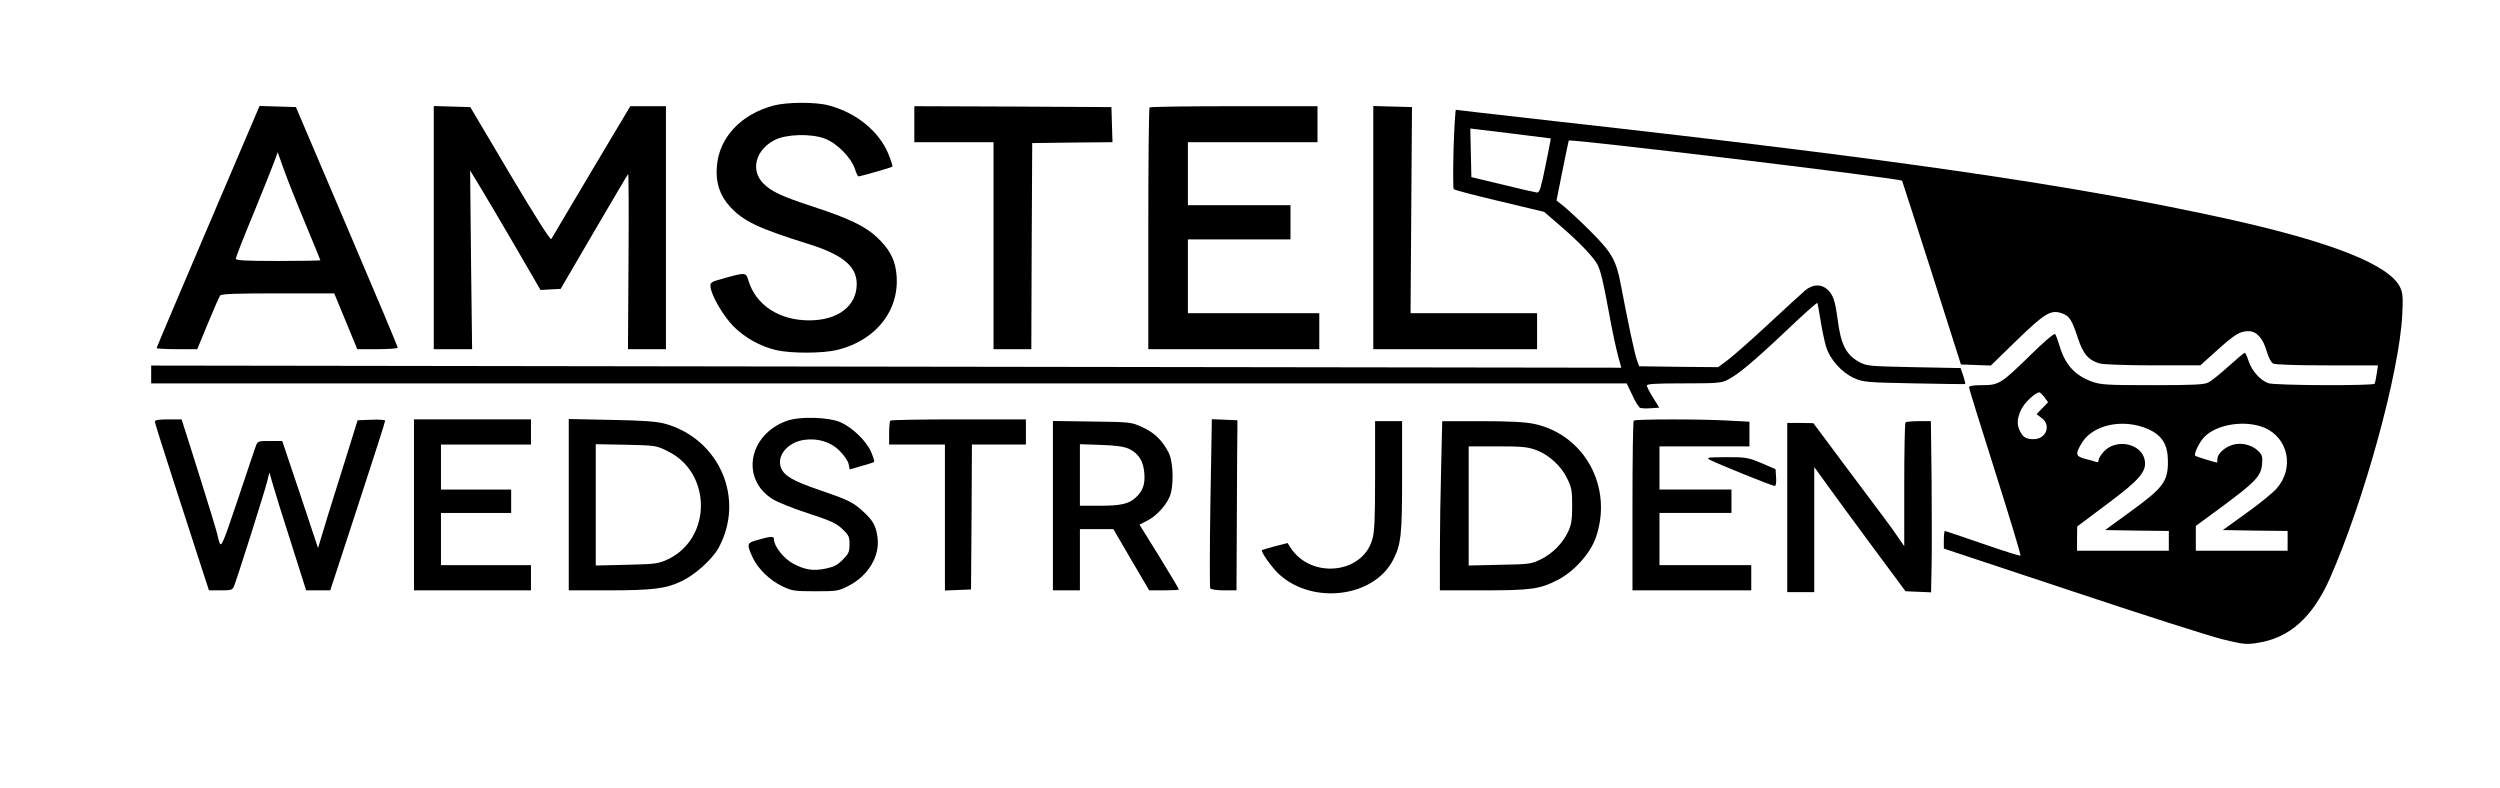
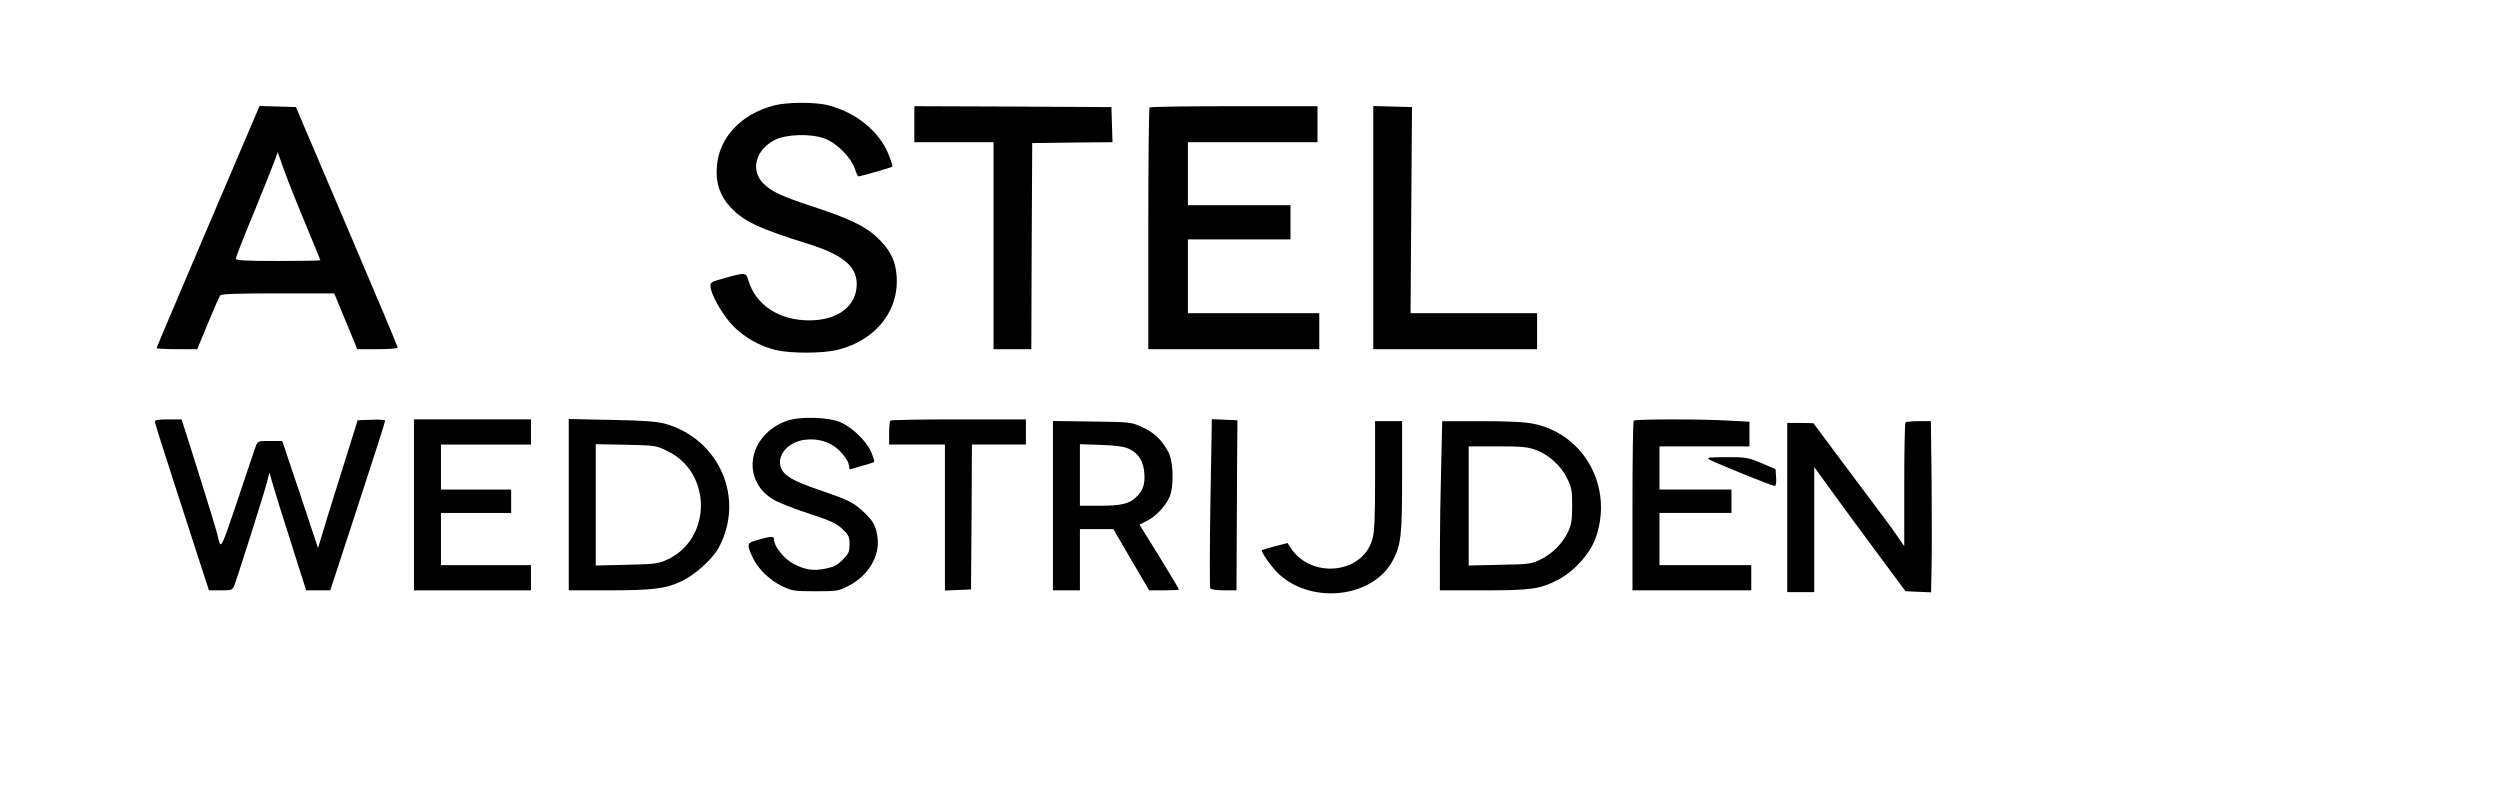
<svg xmlns="http://www.w3.org/2000/svg" version="1.0" width="1389pt" height="438pt" viewBox="0 0 1389 438" preserveAspectRatio="xMidYMid meet">
  <g transform="translate(0,438) scale(0.1,-0.1)" fill="#000000" stroke="none">
    <path d="M4300 3794 c-183 -48 -305 -178 -317 -338 -8 -89 16 -161 71 -222 74&#10;-82 157 -122 436 -209 192 -60 270 -124 270 -223 0 -122 -104 -202 -264 -202&#10;-167 0 -297 85 -338 222 -13 45 -16 45 -128 14 -83 -23 -85 -24 -82 -52 6 -49&#10;72 -162 128 -218 63 -63 148 -110 235 -131 82 -19 255 -19 337 0 227 54 362&#10;235 330 443 -11 71 -42 124 -107 185 -64 60 -155 104 -351 168 -177 58 -235&#10;85 -278 129 -74 73 -45 187 62 242 63 33 202 37 278 8 68 -25 146 -104 168&#10;-169 7 -22 16 -41 19 -41 13 0 183 49 189 54 3 3 -8 36 -23 73 -53 126 -181&#10;229 -333 268 -71 19 -230 18 -302 -1z" />
    <path d="M1156 3121 c-157 -368 -286 -672 -286 -675 0 -3 51 -6 113 -6 l113 0&#10;59 143 c32 78 63 148 68 155 7 9 84 12 322 12 l312 0 64 -155 64 -155 113 0&#10;c61 0 112 4 112 8 0 5 -127 308 -283 673 l-283 664 -101 3 -101 3 -286 -670z&#10;m533 35 c50 -120 91 -221 91 -222 0 -2 -106 -4 -235 -4 -181 0 -235 3 -235 13&#10;0 6 44 120 99 252 54 132 106 262 116 290 l18 49 28 -79 c15 -44 68 -179 118&#10;-299z" />
-     <path d="M2410 3115 l0 -675 107 0 106 0 -6 496 -5 497 54 -89 c30 -49 118&#10;-198 196 -332 l141 -243 56 3 56 3 185 317 c102 174 187 319 190 321 3 3 4&#10;-215 2 -484 l-3 -489 105 0 106 0 0 675 0 675 -99 0 -99 0 -216 -362 c-118&#10;-200 -219 -369 -223 -376 -5 -8 -88 123 -229 360 l-221 373 -102 3 -101 3 0&#10;-676z" />
    <path d="M5080 3690 l0 -100 220 0 220 0 0 -575 0 -575 105 0 105 0 2 573 3&#10;572 223 3 223 2 -3 98 -3 97 -547 3 -548 2 0 -100z" />
    <path d="M6387 3783 c-4 -3 -7 -307 -7 -675 l0 -668 475 0 475 0 0 100 0 100&#10;-365 0 -365 0 0 205 0 205 285 0 285 0 0 95 0 95 -285 0 -285 0 0 175 0 175&#10;360 0 360 0 0 100 0 100 -463 0 c-255 0 -467 -3 -470 -7z" />
    <path d="M7630 3115 l0 -675 455 0 455 0 0 100 0 100 -351 0 -352 0 4 573 4&#10;572 -107 3 -108 3 0 -676z" />
-     <path d="M8076 3553 c-3 -119 -3 -220 1 -224 5 -5 119 -35 255 -67 l247 -59&#10;95 -82 c101 -87 179 -169 201 -210 19 -38 31 -88 65 -271 16 -91 39 -196 49&#10;-234 l19 -69 -4084 6 -4084 6 0 -50 0 -49 4099 0 4099 0 31 -65 c16 -36 36&#10;-68 44 -71 8 -3 35 -4 60 -2 l46 3 -34 55 c-19 30 -35 61 -35 68 0 9 48 12&#10;205 12 185 0 210 2 244 20 58 29 144 101 327 274 91 87 168 155 171 153 2 -3&#10;10 -46 18 -97 8 -51 22 -117 31 -147 22 -71 87 -143 156 -174 50 -22 67 -24&#10;333 -29 154 -3 282 -5 284 -4 1 2 -3 22 -11 46 l-15 43 -259 5 c-244 5 -261 6&#10;-301 27 -76 41 -105 97 -123 238 -14 104 -25 137 -56 166 -35 32 -82 31 -125&#10;-5 -19 -16 -110 -100 -204 -187 -93 -87 -195 -176 -225 -199 l-54 -40 -220 2&#10;-219 3 -14 40 c-12 36 -47 199 -88 415 -25 134 -51 178 -167 294 -57 57 -123&#10;118 -146 137 l-44 35 33 165 c18 90 34 166 35 168 9 11 1838 -210 1852 -223 1&#10;-2 76 -233 165 -512 l162 -509 83 -3 83 -3 144 140 c156 151 189 171 249 151&#10;43 -14 58 -37 91 -139 29 -89 59 -123 123 -141 21 -5 148 -10 297 -10 l260 0&#10;90 81 c102 92 130 109 178 109 45 0 80 -39 101 -112 10 -34 24 -62 36 -68 11&#10;-6 127 -10 300 -10 l282 0 -7 -47 c-4 -27 -9 -51 -12 -55 -7 -12 -558 -10&#10;-590 3 -45 16 -91 68 -109 121 -8 26 -19 48 -22 48 -4 0 -44 -34 -90 -75 -45&#10;-41 -95 -81 -112 -90 -24 -12 -78 -15 -310 -15 -251 0 -286 2 -335 19 -95 34&#10;-150 93 -181 196 -10 33 -21 64 -26 69 -4 6 -63 -44 -136 -116 -162 -159 -176&#10;-168 -269 -168 -52 0 -73 -4 -73 -12 0 -7 66 -219 146 -471 80 -253 143 -461&#10;140 -464 -3 -3 -97 27 -210 66 -113 39 -207 71 -210 71 -3 0 -6 -22 -6 -49 l0&#10;-49 708 -235 c389 -130 765 -250 837 -268 119 -29 135 -31 197 -21 179 27 307&#10;142 404 361 191 435 384 1139 401 1461 5 99 3 122 -12 154 -60 125 -380 252&#10;-964 381 -849 187 -1835 330 -3716 540 -176 20 -374 42 -440 50 -66 8 -122 15&#10;-126 15 -3 0 -9 -98 -13 -217z m540 58 c1 -1 -12 -68 -29 -151 -24 -119 -33&#10;-150 -46 -150 -9 1 -95 20 -191 44 l-175 42 -3 135 -3 135 223 -27 c123 -15&#10;223 -28 224 -28z m2743 -1438 l20 -28 -32 -33 -32 -33 28 -21 c55 -40 26 -118&#10;-44 -118 -41 0 -58 10 -74 41 -21 39 -19 75 6 126 18 37 78 93 100 93 4 0 16&#10;-12 28 -27z m578 -178 c77 -35 108 -86 108 -180 0 -110 -26 -145 -205 -275&#10;l-144 -105 177 -3 177 -2 0 -55 0 -55 -255 0 -255 0 0 68 1 67 164 123 c183&#10;136 223 183 211 246 -18 93 -160 122 -228 46 -16 -17 -28 -37 -28 -46 0 -11&#10;-5 -14 -16 -10 -9 4 -36 11 -60 17 -53 14 -55 27 -15 92 64 100 232 133 368&#10;72z m643 9 c134 -56 169 -225 69 -338 -22 -25 -98 -87 -170 -138 l-129 -93&#10;180 -3 180 -2 0 -55 0 -55 -255 0 -255 0 0 69 0 69 143 105 c188 139 218 171&#10;225 236 4 43 1 53 -21 75 -34 34 -92 49 -141 35 -45 -13 -86 -50 -86 -79 0&#10;-11 -1 -20 -3 -20 -7 0 -112 32 -119 37 -12 7 20 75 49 105 68 71 227 96 333&#10;52z" />
    <path d="M4372 2042 c-215 -77 -259 -327 -76 -437 28 -17 116 -52 197 -78 123&#10;-40 154 -55 187 -86 36 -34 40 -43 40 -86 0 -41 -5 -52 -38 -85 -28 -29 -50&#10;-40 -94 -49 -69 -15 -117 -7 -182 28 -51 27 -106 97 -106 134 0 20 -15 19&#10;-105 -7 -45 -14 -46 -22 -12 -96 29 -61 96 -126 165 -158 52 -25 67 -27 182&#10;-27 119 0 128 1 184 30 111 56 177 168 161 273 -9 62 -25 90 -78 139 -58 53&#10;-82 65 -240 119 -150 51 -198 79 -217 123 -27 67 34 143 127 157 76 11 149&#10;-11 198 -61 24 -23 46 -56 50 -73 l6 -30 66 19 c36 10 68 20 70 23 2 2 -5 27&#10;-17 55 -26 60 -102 134 -168 164 -67 30 -226 35 -300 9z" />
    <path d="M860 2038 c0 -6 48 -158 106 -337 58 -179 126 -388 150 -463 l45&#10;-138 65 0 c57 0 66 2 74 23 14 31 166 511 183 577 l14 55 17 -60 c22 -75 39&#10;-130 121 -387 l66 -208 67 0 67 0 153 468 c84 257 153 471 152 475 0 4 -34 7&#10;-76 5 l-77 -3 -92 -295 c-51 -162 -101 -322 -110 -355 l-18 -60 -99 298 -100&#10;297 -68 0 c-68 0 -68 0 -80 -32 -6 -18 -52 -152 -100 -297 -80 -238 -90 -262&#10;-100 -237 -5 15 -10 31 -10 36 0 9 -55 190 -151 493 l-50 157 -74 0 c-51 0&#10;-75 -4 -75 -12z" />
    <path d="M2300 1575 l0 -475 325 0 325 0 0 70 0 70 -250 0 -250 0 0 145 0 145&#10;195 0 195 0 0 65 0 65 -195 0 -195 0 0 125 0 125 250 0 250 0 0 70 0 70 -325&#10;0 -325 0 0 -475z" />
    <path d="M3160 1576 l0 -476 218 0 c249 0 322 9 409 51 77 37 170 121 206 186&#10;148 273 4 605 -299 689 -44 12 -120 18 -296 21 l-238 5 0 -476z m552 296 c243&#10;-120 243 -482 0 -599 -54 -25 -67 -27 -229 -31 l-173 -4 0 337 0 337 168 -3&#10;c166 -4 168 -4 234 -37z" />
    <path d="M4947 2043 c-4 -3 -7 -35 -7 -70 l0 -63 155 0 155 0 0 -405 0 -406&#10;73 3 72 3 3 403 2 402 150 0 150 0 0 70 0 70 -373 0 c-206 0 -377 -3 -380 -7z" />
    <path d="M6725 1586 c-4 -255 -4 -469 -1 -475 4 -6 37 -11 77 -11 l69 0 2 425&#10;c1 234 2 446 3 473 l0 47 -71 3 -71 3 -8 -465z" />
    <path d="M9077 2043 c-4 -3 -7 -217 -7 -475 l0 -468 330 0 330 0 0 70 0 70&#10;-255 0 -255 0 0 145 0 145 200 0 200 0 0 65 0 65 -200 0 -200 0 0 120 0 120&#10;250 0 250 0 0 68 0 69 -112 6 c-148 9 -523 9 -531 0z" />
    <path d="M5850 1571 l0 -471 75 0 75 0 0 170 0 170 93 0 93 0 99 -170 100&#10;-170 83 0 c45 0 82 2 82 5 0 3 -49 85 -109 183 l-110 177 43 22 c49 25 102 81&#10;124 132 25 57 22 195 -6 248 -36 68 -77 108 -144 139 -63 29 -65 29 -280 32&#10;l-218 3 0 -470z m423 315 c54 -26 80 -69 85 -136 5 -62 -9 -100 -50 -136 -37&#10;-34 -83 -44 -199 -44 l-109 0 0 171 0 171 118 -4 c85 -3 127 -9 155 -22z" />
    <path d="M7640 1737 c0 -245 -3 -313 -16 -356 -57 -192 -343 -218 -455 -42&#10;l-15 24 -70 -18 c-38 -10 -71 -20 -72 -21 -10 -7 54 -97 94 -134 187 -172 527&#10;-129 634 79 45 89 50 137 50 463 l0 308 -75 0 -75 0 0 -303z" />
    <path d="M8007 1783 c-4 -141 -7 -352 -7 -470 l0 -213 243 0 c262 0 312 7 408&#10;56 92 46 183 146 215 236 98 280 -61 573 -343 633 -47 10 -136 15 -289 15&#10;l-221 0 -6 -257z m527 97 c72 -27 139 -88 173 -158 25 -50 28 -68 28 -152 0&#10;-76 -4 -104 -21 -141 -31 -67 -87 -124 -152 -156 -55 -27 -64 -28 -229 -31&#10;l-173 -4 0 331 0 331 160 0 c136 0 167 -3 214 -20z" />
    <path d="M10587 2033 c-4 -3 -7 -160 -7 -347 l0 -341 -33 48 c-17 26 -53 76&#10;-79 110 -26 34 -125 167 -220 294 l-173 232 -72 1 -73 0 0 -470 0 -470 75 0&#10;75 0 0 347 0 348 68 -94 c37 -52 151 -207 253 -345 l186 -251 71 -3 71 -3 3&#10;148 c2 81 1 295 0 476 l-4 327 -67 0 c-37 0 -71 -3 -74 -7z" />
    <path d="M9503 1824 c39 -21 343 -144 357 -144 7 0 10 17 8 47 l-3 46 -78 34&#10;c-75 31 -85 33 -195 33 -111 -1 -115 -2 -89 -16z" />
  </g>
</svg>